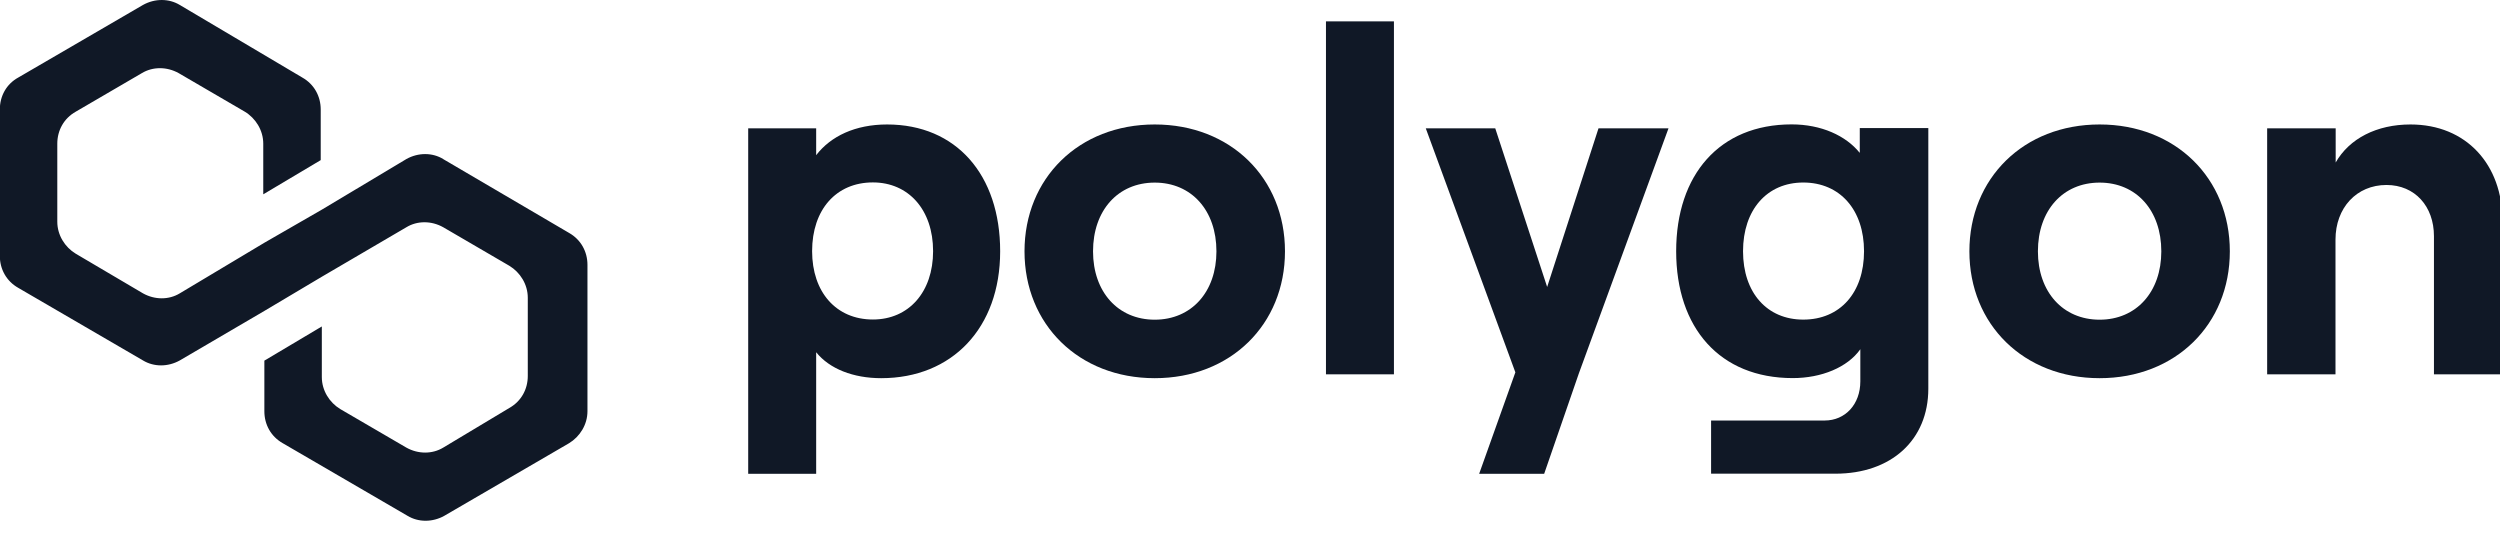
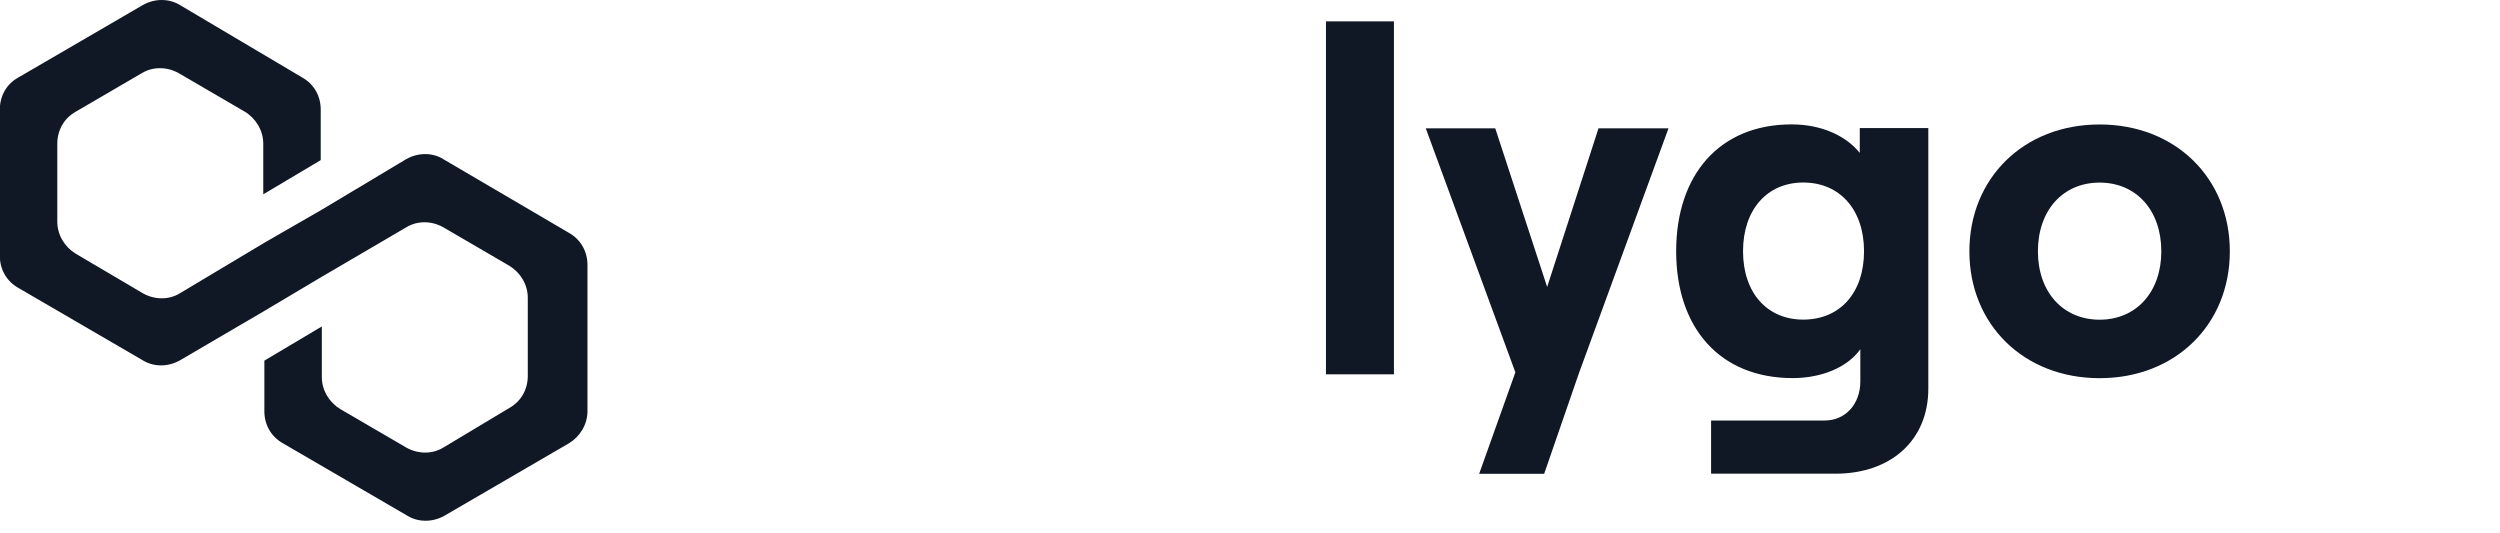
<svg xmlns="http://www.w3.org/2000/svg" width="122" height="26" viewBox="0 0 122 26" fill="none">
  <g clip-path="url(#clip0_754_364)">
    <path d="M21.627 7.76C21.096 7.439 20.41 7.439 19.834 7.76L15.705 10.231L12.901 11.846L8.772 14.316C8.241 14.638 7.556 14.638 6.979 14.316L3.697 12.381C3.165 12.06 2.796 11.471 2.796 10.82V7.011C2.796 6.369 3.111 5.78 3.697 5.45L6.924 3.568C7.456 3.247 8.141 3.247 8.718 3.568L11.946 5.45C12.477 5.771 12.847 6.36 12.847 7.011V9.482L15.651 7.814V5.343C15.651 4.701 15.335 4.112 14.749 3.782L8.772 0.241C8.241 -0.08 7.556 -0.08 6.979 0.241L0.894 3.782C0.308 4.103 -0.008 4.692 -0.008 5.343V12.488C-0.008 13.13 0.308 13.719 0.894 14.049L6.979 17.59C7.51 17.911 8.196 17.911 8.772 17.59L12.901 15.173L15.705 13.505L19.834 11.088C20.365 10.766 21.05 10.766 21.627 11.088L24.855 12.97C25.387 13.291 25.756 13.879 25.756 14.531V18.348C25.756 18.991 25.441 19.579 24.855 19.909L21.627 21.845C21.096 22.166 20.41 22.166 19.834 21.845L16.606 19.963C16.074 19.642 15.705 19.053 15.705 18.402V15.931L12.901 17.599V20.07C12.901 20.712 13.217 21.301 13.803 21.631L19.888 25.172C20.419 25.493 21.105 25.493 21.681 25.172L27.766 21.631C28.298 21.31 28.668 20.721 28.668 20.07V12.925C28.668 12.283 28.352 11.694 27.766 11.364L21.636 7.769L21.627 7.76Z" fill="#101826" />
-     <path d="M39.829 23.12V17.189C40.478 18 41.641 18.455 43.002 18.455C46.464 18.455 48.808 16.002 48.808 12.265C48.808 8.527 46.662 6.074 43.291 6.074C41.74 6.074 40.541 6.645 39.829 7.573V6.262H36.512V23.12H39.829ZM42.597 15.592C40.803 15.592 39.631 14.254 39.631 12.256C39.631 10.231 40.803 8.902 42.597 8.902C44.337 8.902 45.535 10.24 45.535 12.256C45.535 14.254 44.346 15.592 42.597 15.592Z" fill="#101826" />
-     <path d="M56.351 18.455C60.056 18.455 62.707 15.833 62.707 12.265C62.707 8.697 60.056 6.074 56.351 6.074C52.646 6.074 49.996 8.697 49.996 12.265C49.996 15.833 52.646 18.455 56.351 18.455ZM56.351 15.601C54.557 15.601 53.34 14.245 53.34 12.265C53.34 10.267 54.557 8.911 56.351 8.911C58.145 8.911 59.362 10.267 59.362 12.265C59.362 14.245 58.145 15.601 56.351 15.601Z" fill="#101826" />
    <path d="M68.024 18.267V1.043H64.707V18.267H68.024Z" fill="#101826" />
    <path d="M78.007 6.262L75.501 14.004L72.968 6.262H69.578L73.95 18.17L72.183 23.12H75.356L77.051 18.214L81.423 6.262H78.007Z" fill="#101826" />
    <path d="M90.749 7.453C90.081 6.623 88.882 6.07 87.431 6.07C83.915 6.07 81.797 8.523 81.797 12.261C81.797 15.998 83.924 18.451 87.485 18.451C88.891 18.451 90.162 17.925 90.784 17.042V18.612C90.784 19.736 90.045 20.521 89.045 20.521H83.501V23.116H89.567C92.29 23.116 94.102 21.475 94.102 18.968V6.249H90.757V7.444L90.749 7.453ZM87.999 15.597C86.232 15.597 85.06 14.286 85.06 12.261C85.06 10.236 86.232 8.907 87.999 8.907C89.793 8.907 90.965 10.245 90.965 12.261C90.965 14.286 89.793 15.597 87.999 15.597Z" fill="#101826" />
    <path d="M102.461 18.455C106.166 18.455 108.816 15.833 108.816 12.265C108.816 8.697 106.166 6.074 102.461 6.074C98.756 6.074 96.106 8.697 96.106 12.265C96.106 15.833 98.756 18.455 102.461 18.455ZM102.461 15.601C100.667 15.601 99.45 14.245 99.45 12.265C99.45 10.267 100.667 8.911 102.461 8.911C104.255 8.911 105.472 10.267 105.472 12.265C105.472 14.245 104.255 15.601 102.461 15.601Z" fill="#101826" />
-     <path d="M113.972 18.268V11.694C113.972 10.142 115 9.027 116.46 9.027C117.848 9.027 118.777 10.07 118.777 11.524V18.268H122.121V10.793C122.121 8.028 120.355 6.074 117.632 6.074C115.982 6.074 114.648 6.761 113.981 7.93V6.262H110.637V18.268H113.981H113.972Z" fill="#101826" />
  </g>
  <defs>
    <clipPath id="clip0_754_364">
      <rect width="122" height="26" fill="white" />
    </clipPath>
  </defs>
</svg>